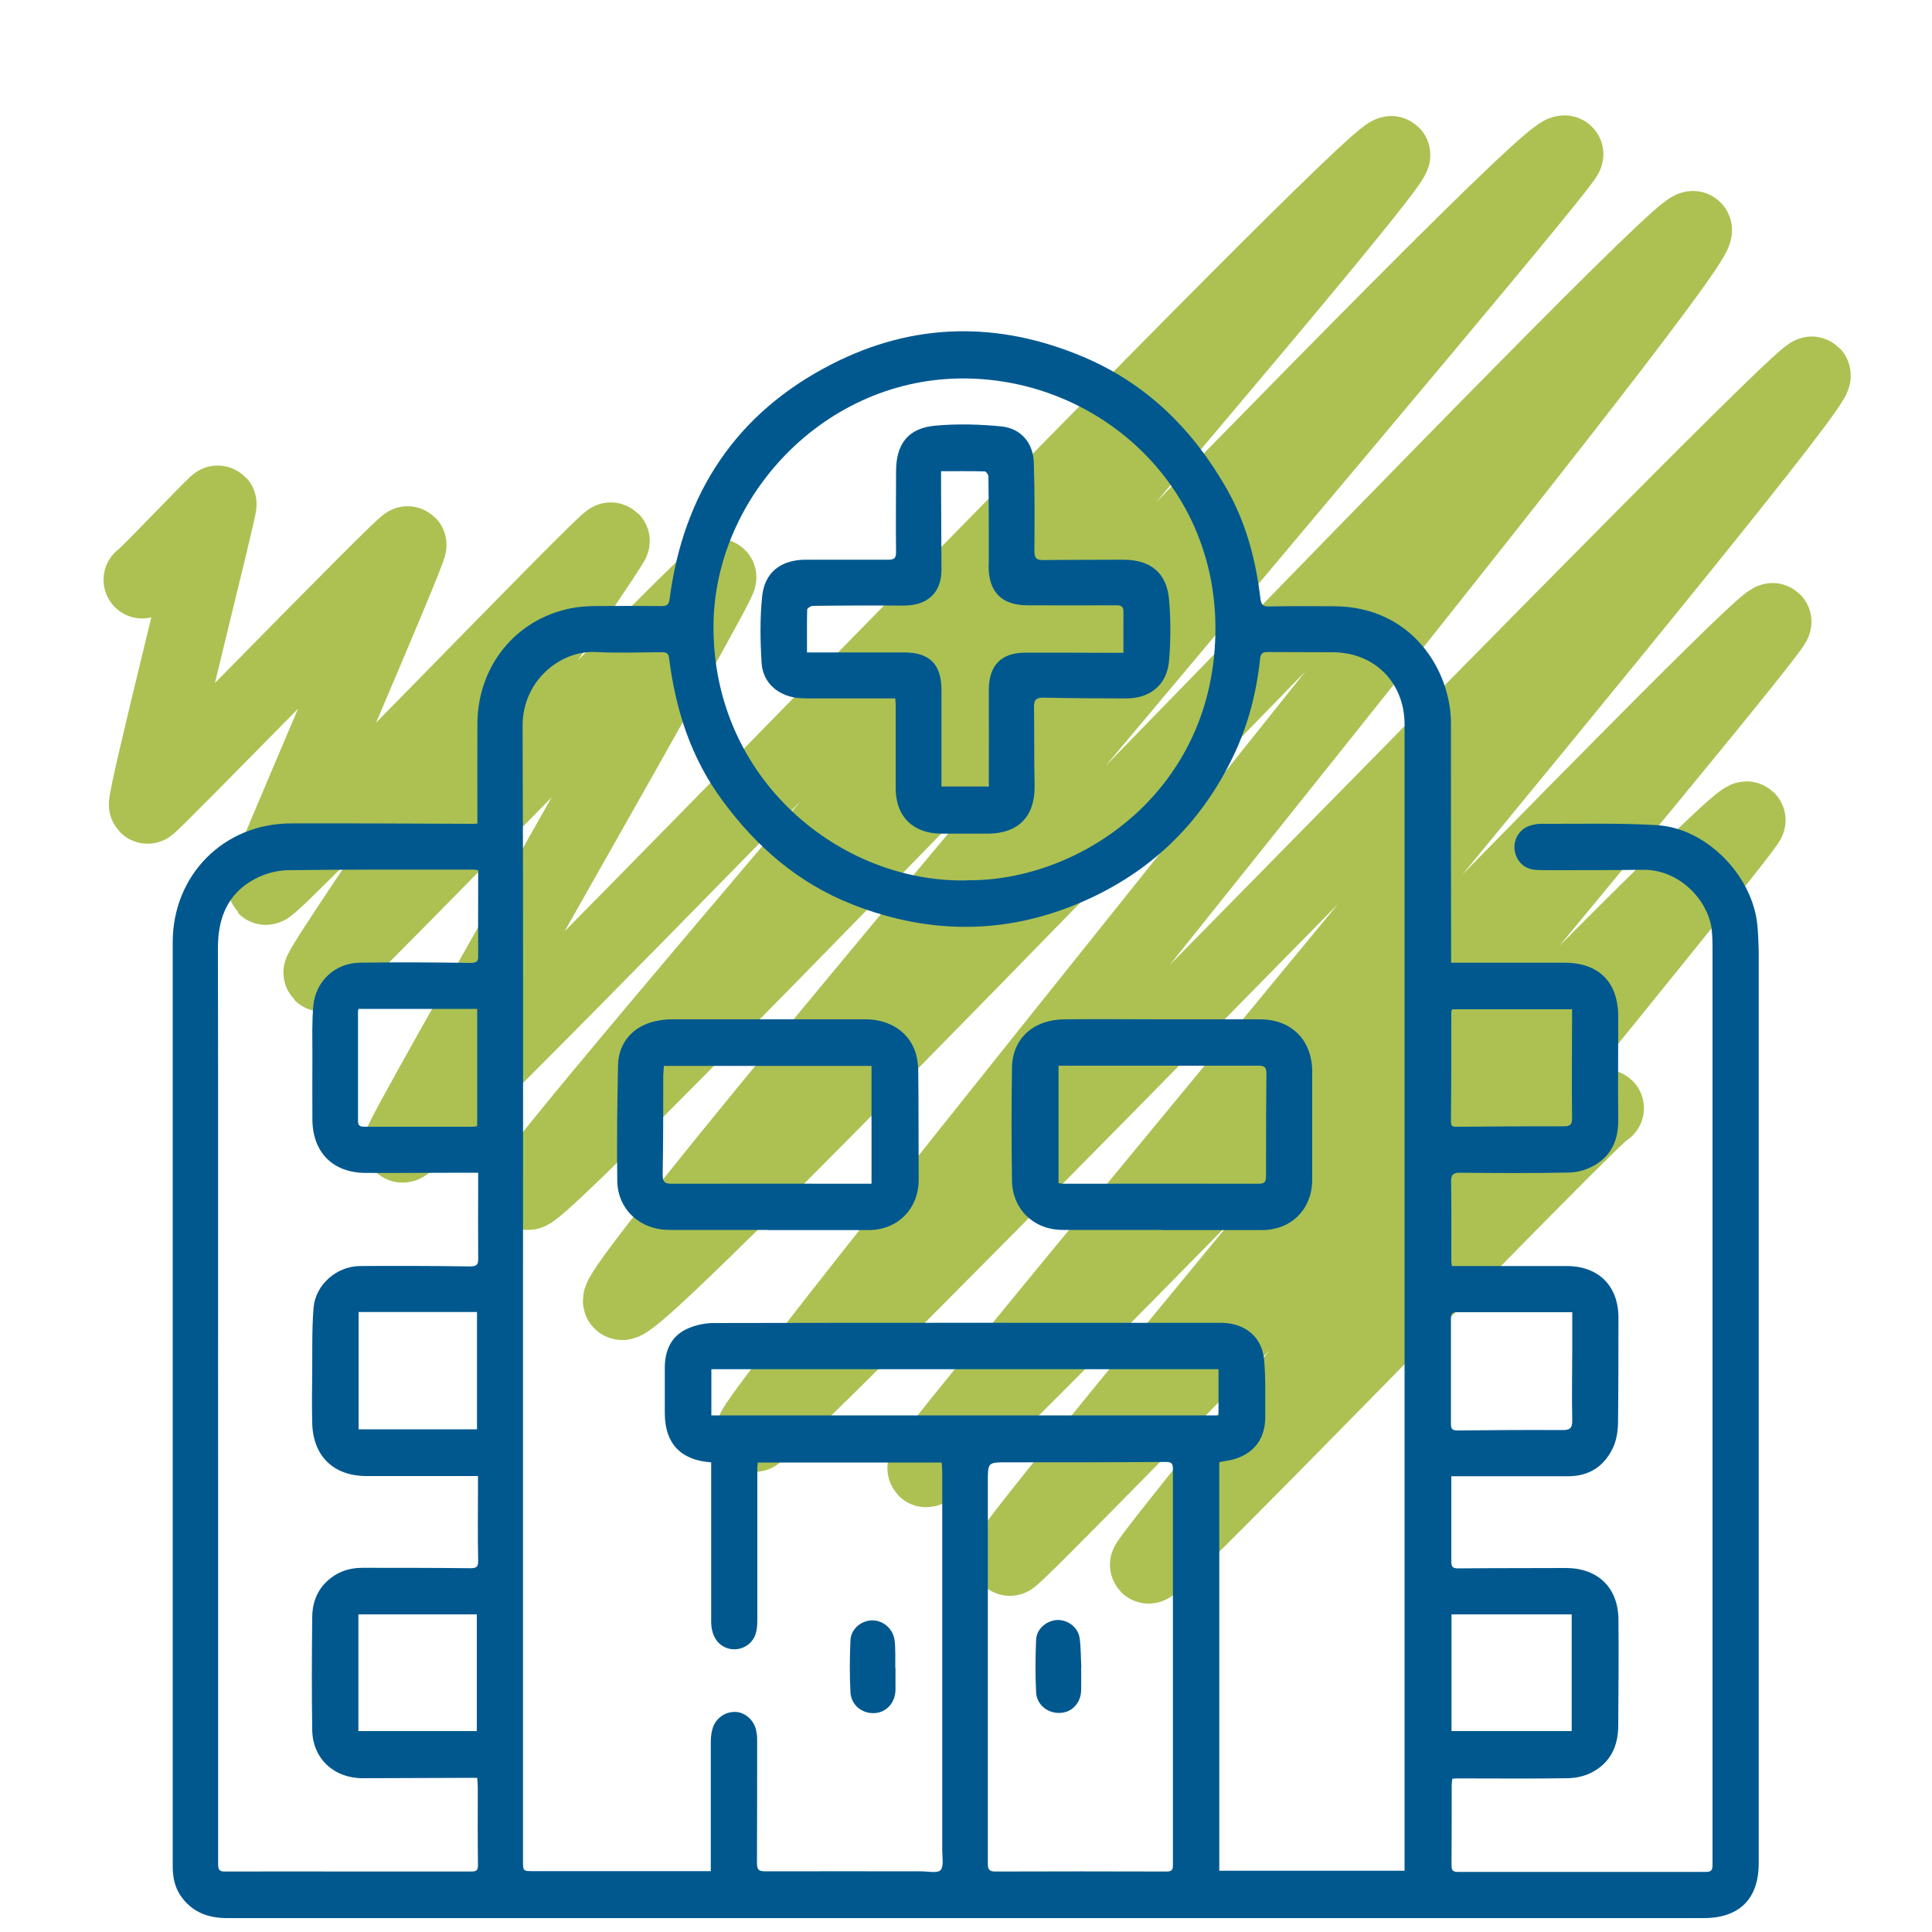
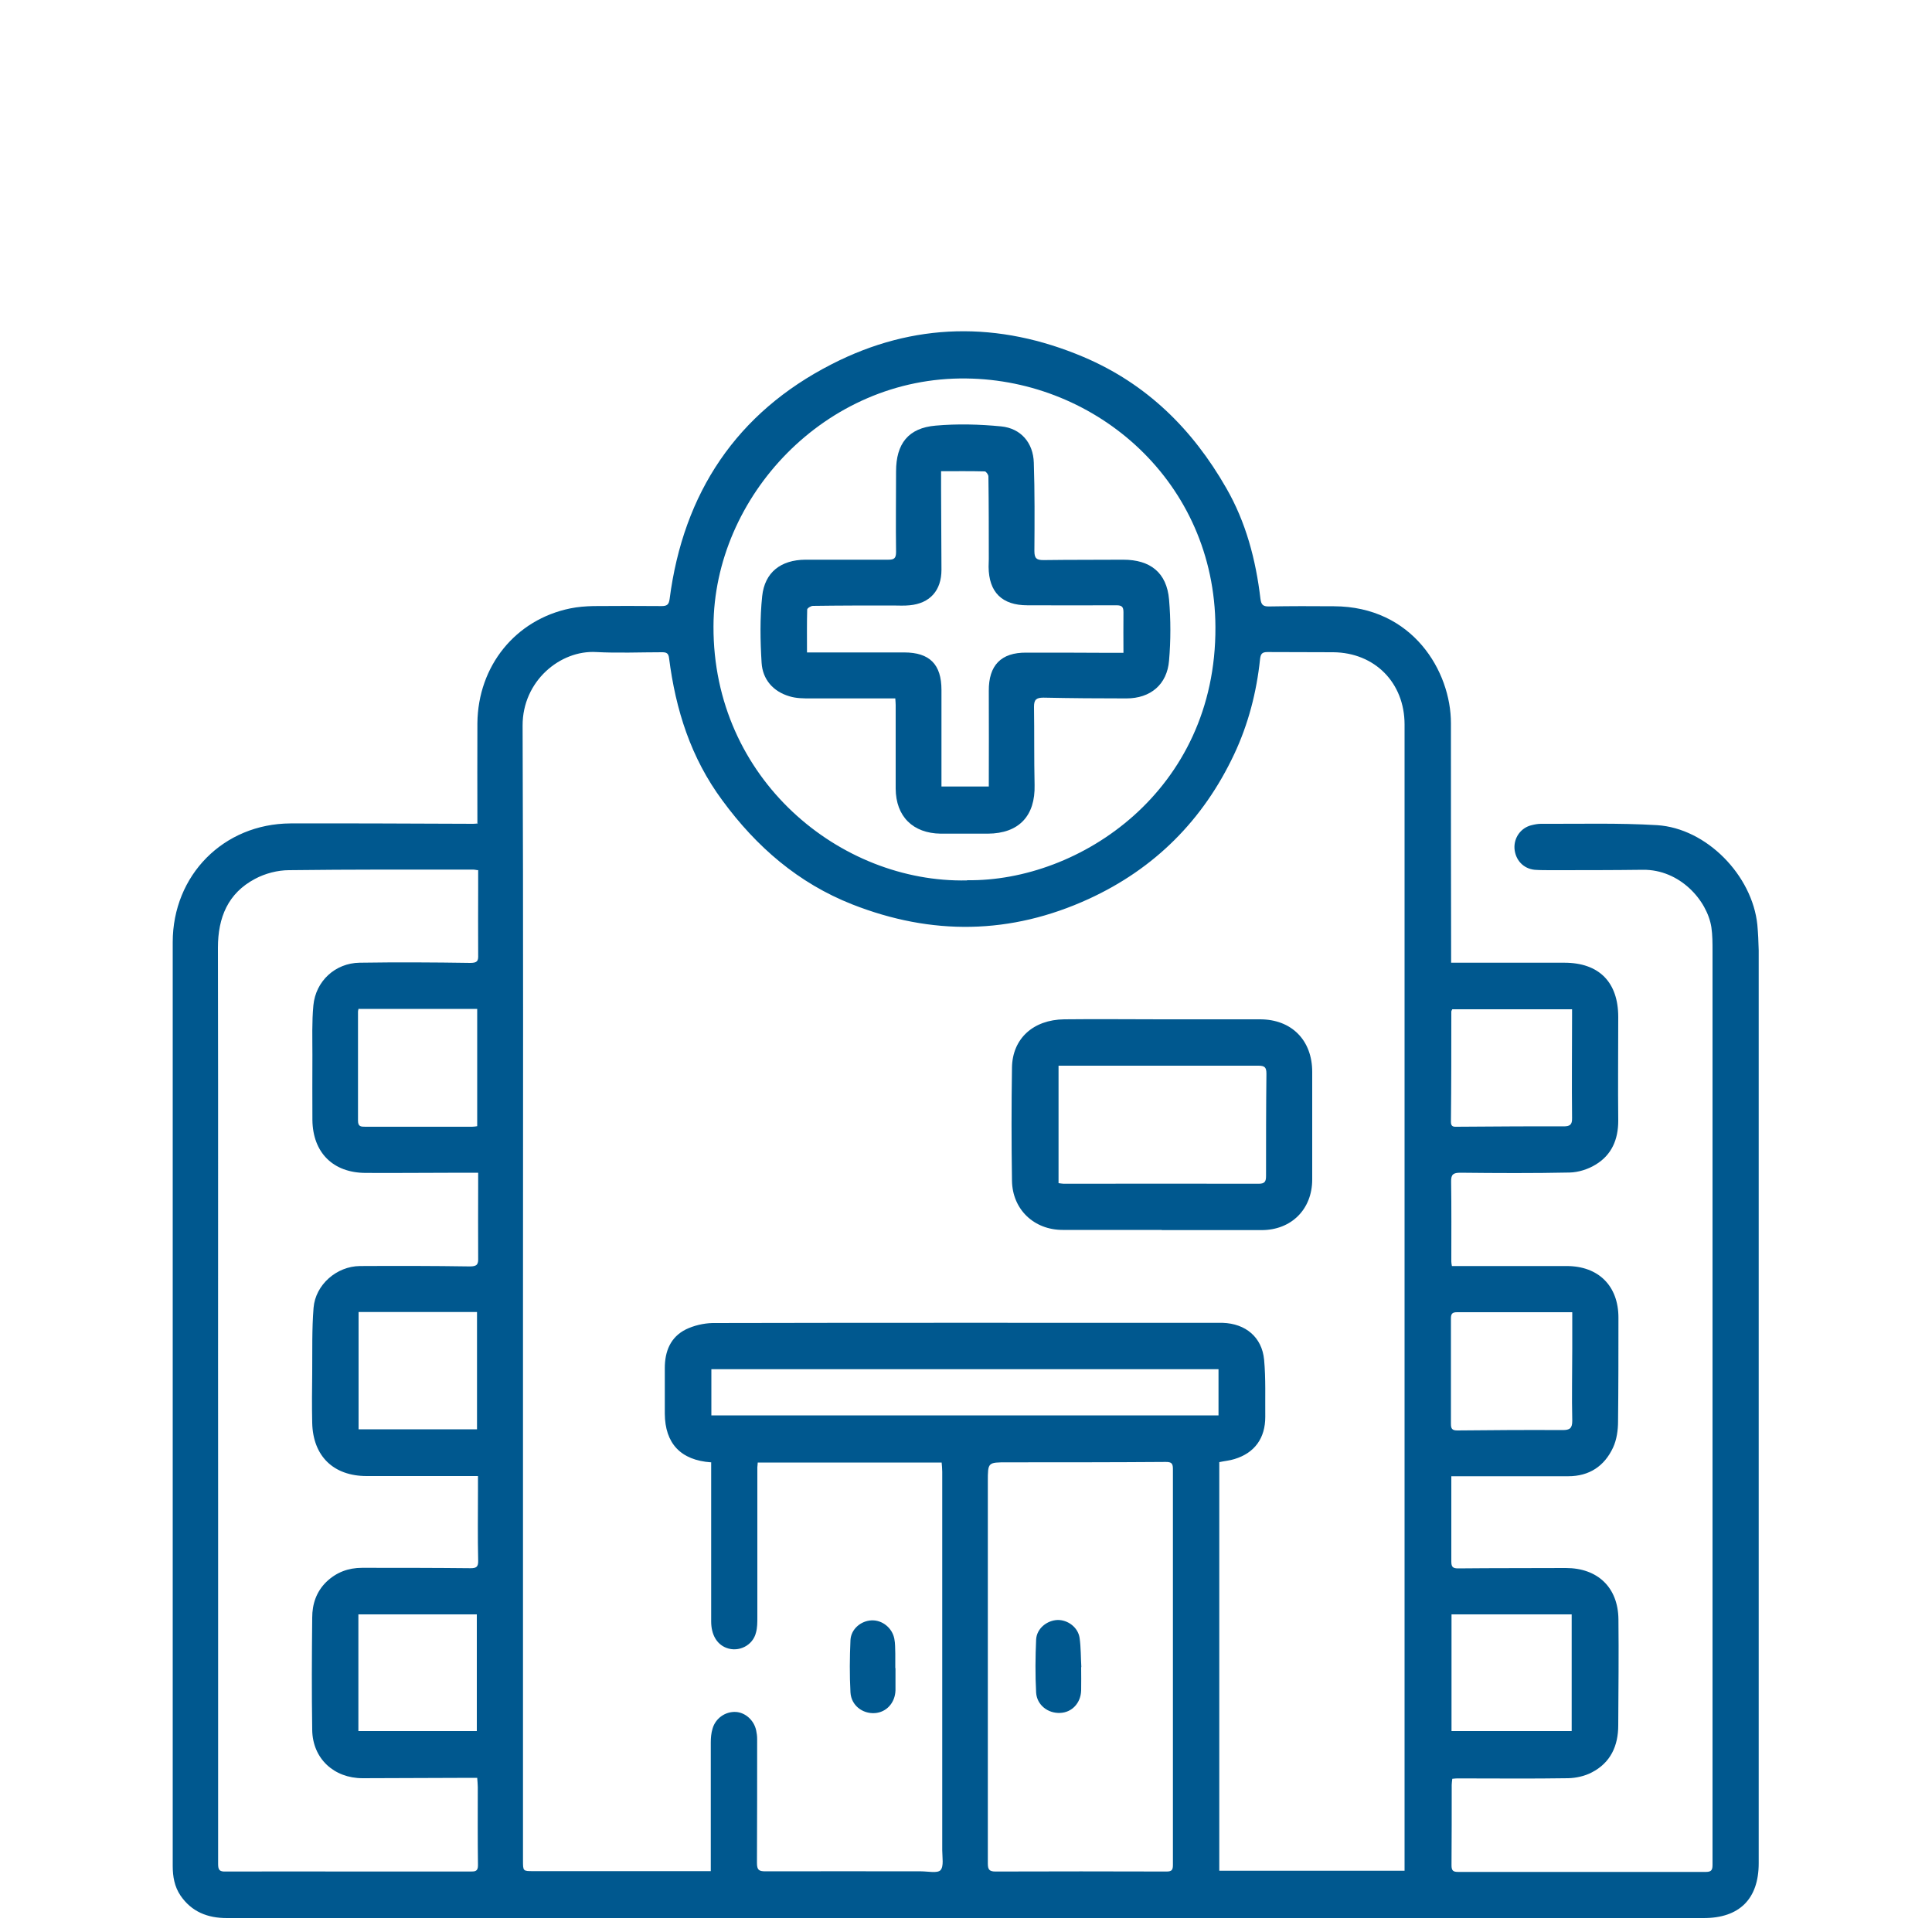
<svg xmlns="http://www.w3.org/2000/svg" id="Capa_1" data-name="Capa 1" viewBox="0 0 100 100">
  <defs>
    <style>
      .cls-1 {
        fill: #00588f;
      }

      .cls-2 {
        fill: none;
        stroke: #acc152;
        stroke-linecap: round;
        stroke-linejoin: round;
        stroke-width: 4px;
      }
    </style>
  </defs>
-   <path class="cls-2" d="m7.36,30.01c.06.06,3.87-3.97,3.92-3.92.08.08-3.8,15.42-3.64,15.58.08.08,13.35-13.6,13.47-13.47.13.13-7.45,17.57-7.35,17.67.21.21,17.71-18.04,17.87-17.87.11.11-15.17,22.16-14.96,22.36.18.18,20.26-20.7,20.48-20.48.19.19-16.5,29.16-16.32,29.33.49.49,50.58-51.82,51.2-51.2.53.53-45.2,53.17-44.72,53.65.65.65,52.87-54.48,53.68-53.68.32.32-49.58,58.6-48.81,59.37.85.85,54.78-56.13,55.46-55.46.8.8-49.15,61.76-48.62,62.3.5.5,54.32-55.23,54.77-54.77.61.61-46.14,56.31-45.86,56.59.47.47,43.36-44.3,43.83-43.83.3.3-39.86,48.04-39.49,48.42.2.2,37.64-38.65,38.15-38.15.2.2-31.18,38.33-30.97,38.55.25.25,23.44-23.85,23.64-23.64" />
  <g>
    <path class="cls-1" d="m24.71,42.6c0-1.75-.01-3.46,0-5.17.03-2.96,1.97-5.36,4.81-5.94.39-.08.79-.11,1.19-.12,1.18-.01,2.35-.01,3.53,0,.28,0,.38-.07.42-.37.71-5.49,3.47-9.64,8.39-12.15,4.23-2.17,8.63-2.24,13.04-.37,3.27,1.39,5.64,3.74,7.38,6.78,1.02,1.77,1.53,3.71,1.77,5.73.04.31.13.4.43.4,1.12-.02,2.24-.02,3.37-.01,4.09.01,6.06,3.38,6.06,6.05,0,4.02,0,8.04.01,12.06,0,.09,0,.18,0,.34.3,0,.58,0,.85,0,1.67,0,3.34,0,5.01,0,1.8,0,2.79,1.01,2.79,2.81,0,1.79-.02,3.58,0,5.37,0,.97-.34,1.77-1.17,2.27-.39.24-.89.4-1.35.41-1.88.04-3.77.03-5.65.01-.36,0-.49.08-.48.46.02,1.38.01,2.75.01,4.13,0,.06.01.13.03.24.29,0,.57,0,.85,0,1.7,0,3.39,0,5.09,0,1.65,0,2.68,1.03,2.68,2.67,0,1.79,0,3.58-.02,5.37,0,.46-.07.95-.26,1.36-.45.96-1.23,1.48-2.32,1.48-1.86,0-3.71,0-5.57,0-.14,0-.29,0-.48,0,0,.34,0,.63,0,.92,0,1.16,0,2.32,0,3.49,0,.29.08.36.36.36,1.86-.02,3.71-.01,5.57-.02,1.64,0,2.7,1,2.72,2.65.02,1.83,0,3.66-.01,5.49,0,1.07-.4,1.94-1.37,2.44-.36.19-.81.29-1.22.3-1.88.03-3.77.01-5.65.01-.11,0-.21,0-.35.02-.01.11-.03.21-.03.31,0,1.39,0,2.78-.01,4.17,0,.27.08.34.34.34,4.28,0,8.55,0,12.83,0,.3,0,.34-.12.34-.38,0-4.27,0-8.55,0-12.82,0-11.49,0-22.97,0-34.46,0-.41,0-.83-.06-1.24-.22-1.39-1.63-2.99-3.54-2.97-1.59.02-3.18.02-4.77.02-.28,0-.56,0-.84-.02-.58-.06-.99-.5-1.04-1.09-.04-.57.33-1.09.89-1.22.16-.04.32-.07.48-.07,2,.01,4.01-.05,6.01.07,2.56.16,4.93,2.6,5.19,5.16.04.44.06.88.07,1.32,0,15.75,0,31.5,0,47.25,0,1.85-1,2.84-2.85,2.84-25.48,0-50.95,0-76.43,0-1,0-1.83-.32-2.41-1.17-.31-.46-.4-.98-.4-1.53,0-3.27,0-6.55,0-9.82,0-12.66,0-25.33,0-37.99,0-3.47,2.63-6.13,6.09-6.15,3.15-.01,6.31.01,9.46.02.08,0,.15-.01.25-.02Zm12.09,33.09c-1.57-.11-2.38-.98-2.39-2.52,0-.79,0-1.58,0-2.36,0-.86.29-1.6,1.09-2,.41-.2.92-.32,1.38-.33,8.48-.02,16.97-.01,25.45-.01.32,0,.64,0,.96,0,1.18.04,2.03.74,2.14,1.91.09.98.05,1.97.06,2.96,0,1.09-.54,1.86-1.59,2.18-.25.08-.52.1-.79.16v21.15h9.59v-.39c0-19.65,0-39.3,0-58.94,0-2.16-1.54-3.72-3.69-3.74-1.14-.01-2.27,0-3.41-.01-.29,0-.35.11-.38.37-.18,1.71-.61,3.37-1.34,4.92-1.6,3.4-4.11,5.92-7.53,7.49-4.04,1.85-8.12,1.9-12.24.28-2.79-1.1-4.96-2.98-6.72-5.38-1.63-2.2-2.42-4.69-2.76-7.37-.03-.26-.15-.3-.36-.3-1.14,0-2.27.05-3.41-.01-1.86-.11-3.82,1.5-3.81,3.81.04,10.1.02,20.2.02,30.29,0,9.48,0,18.97,0,28.45,0,.55,0,.55.53.55,2.91,0,5.82,0,8.74,0,.14,0,.28,0,.45,0,0-.21,0-.35,0-.49,0-2.06,0-4.11,0-6.17,0-.24.02-.48.09-.71.15-.54.66-.9,1.21-.87.49.03.94.43,1.05.96.03.14.05.29.05.44,0,2.14,0,4.27-.01,6.41,0,.37.1.44.44.44,2.69-.01,5.37,0,8.06,0,.35,0,.84.11,1-.06.18-.2.09-.67.09-1.03,0-6.53,0-13.06,0-19.59,0-.17-.02-.34-.03-.48h-9.52c0,.11-.02.18-.02.24,0,2.59,0,5.18,0,7.77,0,.27,0,.54-.07.79-.16.67-.9,1.04-1.54.79-.49-.19-.78-.68-.78-1.37,0-2.59,0-5.18,0-7.77,0-.16,0-.32,0-.47Zm-12.08-30.65c-.12-.02-.17-.03-.22-.03-3.18,0-6.36-.01-9.54.03-.59,0-1.24.17-1.76.45-1.4.74-1.92,2-1.92,3.56.02,9.56,0,19.13.01,28.69,0,6.25,0,12.5,0,18.75,0,.3.08.39.38.38,2.35-.01,4.7,0,7.05,0,1.88,0,3.77,0,5.65,0,.22,0,.37-.01.37-.32-.02-1.35-.01-2.7-.01-4.05,0-.15-.02-.31-.03-.48-.13,0-.21,0-.28,0-1.88,0-3.77.02-5.65.02-1.49,0-2.59-1.02-2.61-2.5-.03-1.94-.02-3.87,0-5.81,0-.7.21-1.34.73-1.85.52-.5,1.14-.73,1.85-.73,1.87,0,3.74,0,5.61.02.3,0,.41-.06.4-.4-.03-1.21-.01-2.43-.01-3.65,0-.22,0-.45,0-.72-.26,0-.46,0-.67,0-1.7,0-3.39,0-5.09,0-1.72,0-2.78-1.03-2.82-2.75-.02-.87-.01-1.74,0-2.6.01-1.12-.02-2.25.07-3.36.1-1.2,1.2-2.15,2.4-2.16,1.9-.01,3.79-.01,5.69.02.39,0,.44-.12.43-.45-.01-1.26,0-2.51,0-3.77,0-.2,0-.39,0-.63-.3,0-.55,0-.8,0-1.67,0-3.34.02-5.01.01-1.7,0-2.75-1.05-2.77-2.74-.01-1.12,0-2.24,0-3.37,0-.85-.03-1.71.05-2.56.12-1.26,1.13-2.19,2.39-2.21,1.91-.03,3.82-.02,5.73.01.38,0,.42-.11.41-.42-.01-1.16,0-2.32,0-3.49,0-.29,0-.58,0-.9Zm25.34.52c5.81.08,12.89-4.62,12.85-13.1-.03-7.5-6.13-12.79-12.89-12.87-7.3-.1-13.07,6.12-13.09,12.83-.03,7.91,6.56,13.29,13.12,13.15Zm10.65,40.71c0-3.39,0-6.78,0-10.17,0-.27,0-.44-.37-.43-2.74.02-5.47.02-8.21.02-1,0-1,0-1,.99,0,6.59,0,13.19,0,19.78,0,.32.09.41.4.41,2.95-.01,5.9-.01,8.85,0,.28,0,.33-.09.33-.35,0-3.42,0-6.83,0-10.25Zm2.36-15.4h-26.25v2.39h26.25v-2.39Zm18.3-2.95c-2.02,0-3.98,0-5.95,0-.24,0-.32.07-.32.32,0,1.82,0,3.63,0,5.45,0,.25.05.35.33.35,1.82-.02,3.63-.03,5.45-.02.37,0,.5-.09.5-.48-.03-1.25,0-2.51,0-3.76,0-.61,0-1.22,0-1.85Zm-6.2-15.68c-.03.06-.05.09-.05.11,0,1.91,0,3.81-.02,5.72,0,.22.1.26.3.25,1.84-.01,3.68-.03,5.52-.02.34,0,.46-.08.45-.44-.02-1.76,0-3.52,0-5.28,0-.12,0-.23,0-.34h-6.2Zm-.04,31.32v6.04h6.22v-6.04h-6.22Zm-56.57-31.35c-.02.08-.03.11-.03.15,0,1.88,0,3.77,0,5.65,0,.3.15.31.38.31,1.84,0,3.69,0,5.53,0,.1,0,.2-.02.26-.03v-6.07h-6.12Zm6.13,15.7h-6.13v6.07h6.13v-6.07Zm-6.14,21.69h6.13v-6.04h-6.13v6.04Z" />
-     <path class="cls-1" d="m39.77,63.66c-1.71,0-3.42,0-5.13,0-1.5,0-2.67-1.05-2.69-2.54-.03-2,0-4.01.04-6.01.03-1.17.81-2.02,1.96-2.26.27-.06.56-.09.83-.09,3.34,0,6.68,0,10.02,0,1.29,0,2.29.69,2.61,1.79.09.32.12.66.12.99.02,1.84.01,3.69.02,5.53,0,1.5-1.09,2.6-2.6,2.6-1.72,0-3.45,0-5.17,0Zm-5.41-8.49c-.01.19-.02.34-.03.5,0,1.71,0,3.42-.03,5.12,0,.36.07.48.46.48,3.3-.01,6.59,0,9.89,0,.15,0,.31,0,.46,0v-6.1h-10.75Z" />
    <path class="cls-1" d="m60.13,63.66c-1.71,0-3.42,0-5.13,0-1.48,0-2.6-1.06-2.62-2.55-.03-1.95-.03-3.9,0-5.85.02-1.5,1.1-2.48,2.7-2.5,1.68-.02,3.36,0,5.05,0,1.7,0,3.39,0,5.09,0,1.63,0,2.7,1.08,2.7,2.72,0,1.86,0,3.71,0,5.57,0,1.54-1.08,2.62-2.62,2.62-1.72,0-3.44,0-5.17,0Zm-5.34-2.42c.11.01.19.03.26.03,3.37,0,6.73-.01,10.1,0,.31,0,.38-.11.38-.4,0-1.76,0-3.53.02-5.29,0-.34-.09-.42-.42-.42-3.01,0-6.01,0-9.02,0-.44,0-.87,0-1.32,0v6.1Z" />
    <path class="cls-1" d="m46.35,86.33c0,.39,0,.77,0,1.16-.02.65-.47,1.14-1.07,1.18-.64.04-1.22-.4-1.26-1.07-.05-.9-.04-1.81,0-2.71.03-.57.54-1,1.1-1.02.55-.02,1.06.39,1.17.95.05.25.04.5.05.76,0,.25,0,.51,0,.76,0,0,0,0,.01,0Z" />
    <path class="cls-1" d="m46.33,36.15c-1.48,0-2.92,0-4.36,0-.37,0-.76,0-1.11-.11-.85-.25-1.39-.88-1.44-1.74-.07-1.14-.09-2.3.03-3.44.13-1.24.97-1.88,2.23-1.89,1.43,0,2.86,0,4.29,0,.3,0,.41-.06.41-.4-.02-1.39,0-2.78,0-4.17,0-1.43.63-2.25,2.05-2.37,1.12-.1,2.27-.07,3.39.04,1.02.1,1.66.85,1.69,1.88.05,1.52.04,3.04.03,4.57,0,.38.11.47.47.47,1.38-.02,2.75-.01,4.13-.02,1.4,0,2.25.67,2.37,2.06.09,1.05.09,2.11,0,3.16-.1,1.24-.96,1.96-2.21,1.96-1.43,0-2.86-.01-4.29-.04-.37,0-.49.1-.49.47.02,1.35,0,2.7.03,4.05.04,1.6-.81,2.51-2.42,2.52-.81,0-1.63,0-2.44,0-1.44-.02-2.32-.89-2.33-2.33,0-1.44,0-2.88,0-4.33,0-.09-.01-.18-.02-.34Zm4.85,4.58c0-1.69.01-3.33,0-4.97-.01-1.32.63-1.99,1.94-1.98,1.42,0,2.83,0,4.25.01.25,0,.5,0,.78,0,0-.74-.01-1.42,0-2.1,0-.28-.08-.36-.36-.36-1.54.01-3.07,0-4.61,0-1.31,0-2-.67-2.01-1.99,0-.13.01-.27.01-.4,0-1.43,0-2.86-.02-4.28,0-.09-.12-.26-.19-.26-.73-.02-1.46-.01-2.26-.01,0,.32,0,.61,0,.9,0,1.4.02,2.8.02,4.2,0,1.07-.59,1.74-1.65,1.84-.29.03-.59.01-.88.01-1.37,0-2.75,0-4.12.02-.11,0-.3.12-.3.19-.02.73-.01,1.46-.01,2.22.2,0,.33,0,.46,0,1.52,0,3.04,0,4.57,0,1.32,0,1.93.62,1.93,1.94,0,1.13,0,2.27,0,3.4,0,.53,0,1.06,0,1.6h2.47Z" />
    <path class="cls-1" d="m55.96,86.3c0,.4.01.8,0,1.2-.02.65-.48,1.14-1.09,1.16-.63.03-1.2-.41-1.24-1.05-.05-.92-.04-1.84,0-2.75.03-.57.56-.99,1.11-1.01.53-.01,1.06.38,1.14.93.07.5.06,1.01.09,1.51,0,0,0,0-.01,0Z" />
  </g>
</svg>